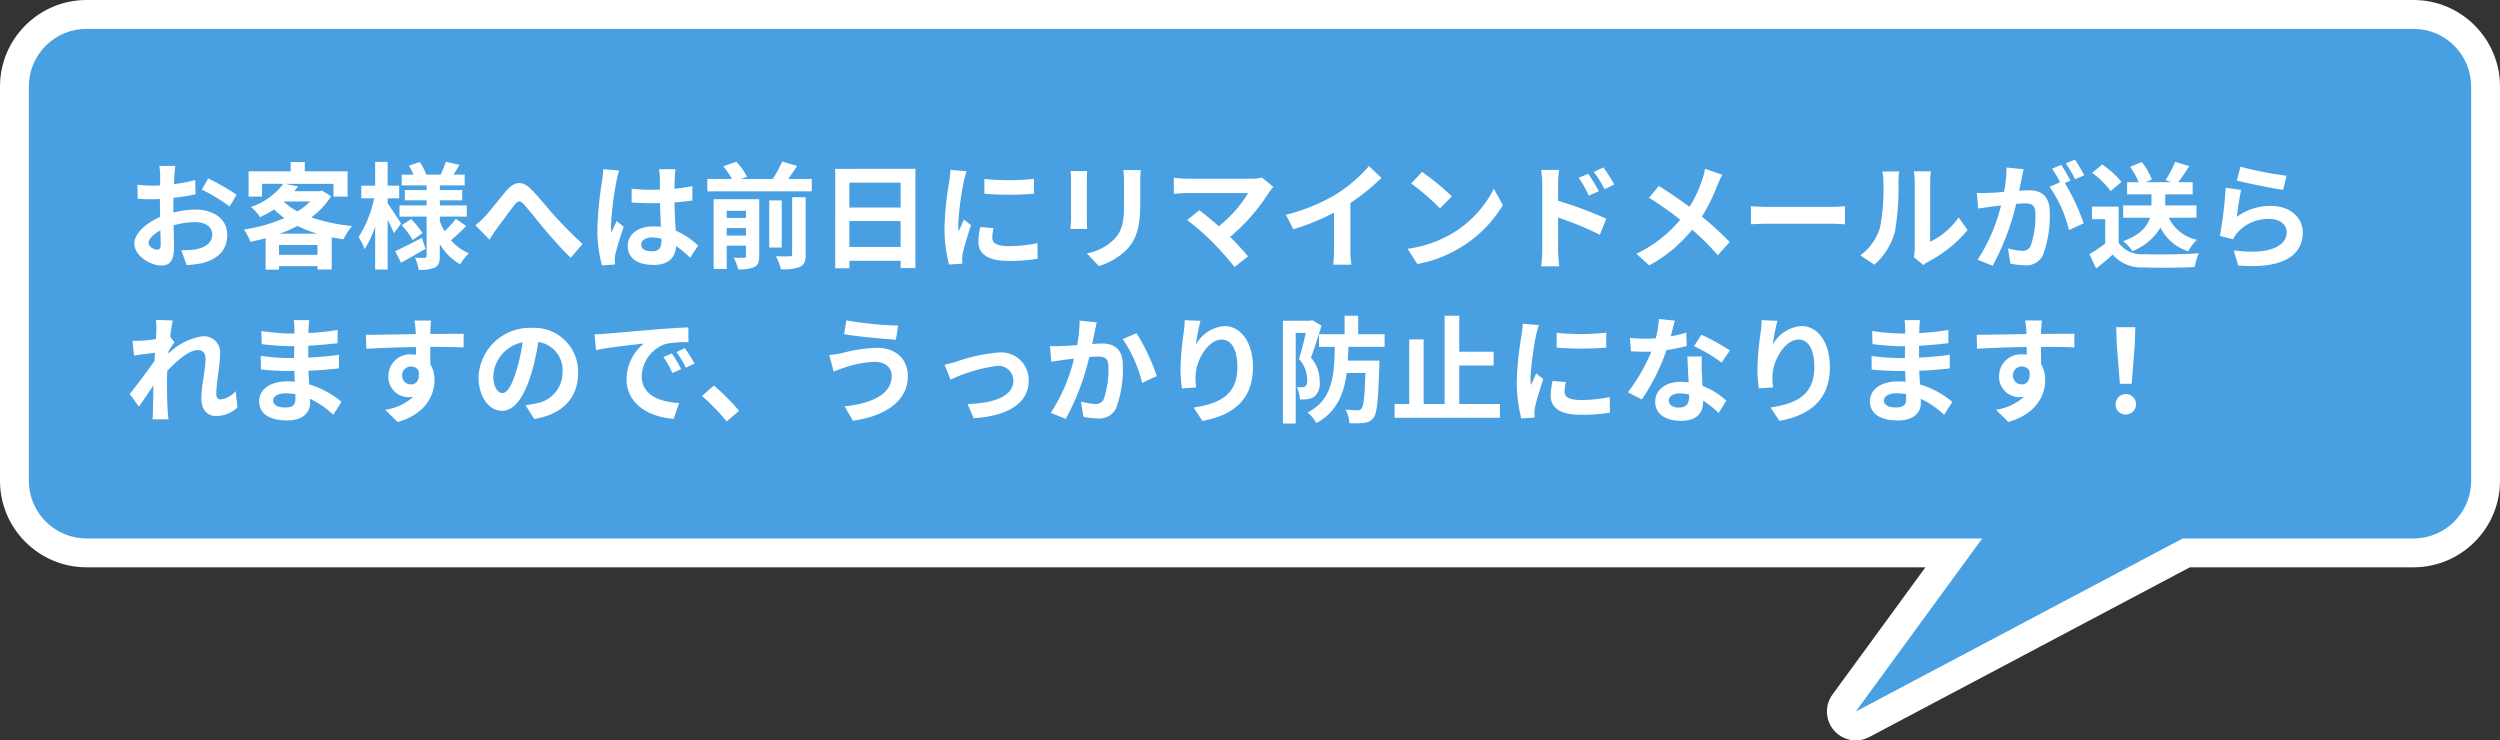
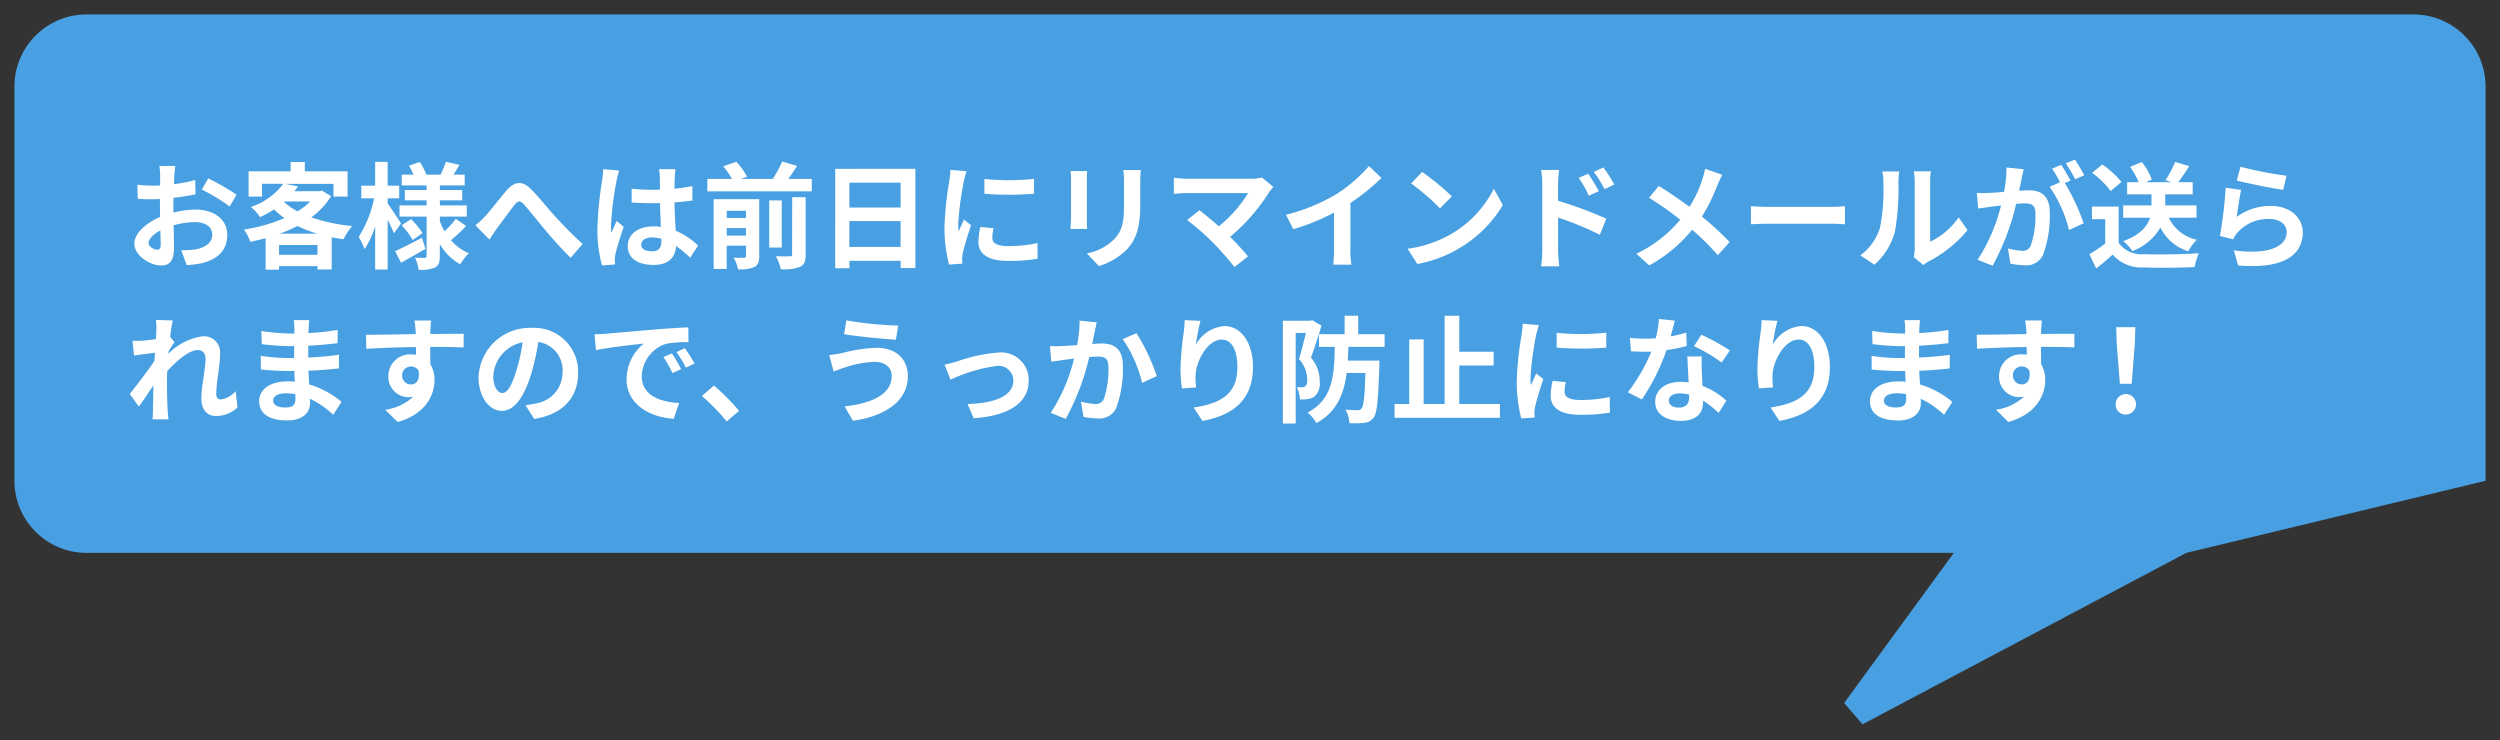
<svg xmlns="http://www.w3.org/2000/svg" width="260" height="77" viewBox="0 0 260 77">
  <rect x="0" y="0" width="260" height="77" fill="#333333" stroke="none" />
  <defs>
    <style>
      .cls-1 {
        fill: #48a0e2;
        stroke-linejoin: round;
      }

      .cls-2 {
        fill: #fff;
      }

      .cls-3, .cls-4 {
        stroke: none;
      }

      .cls-4 {
        fill: #fff;
      }
    </style>
  </defs>
  <g id="fukidashi_11" transform="translate(-299 -2949)">
    <g id="合体_16" data-name="合体 16" class="cls-1" transform="translate(3376 2890)">
-       <path class="cls-3" d="M -2883.298 134.326 L -2885.211 132.115 L -2873.802 116.5 L -3068 116.5 C -3072.135 116.5 -3075.5 113.136 -3075.5 109 L -3075.5 68 C -3075.5 63.865 -3072.135 60.5 -3068 60.5 L -2826 60.5 C -2821.864 60.5 -2818.5 63.865 -2818.5 68 L -2818.5 109 C -2818.5 113.136 -2821.864 116.5 -2826 116.5 L -2849.627 116.5 L -2883.298 134.326 Z" />
-       <path class="cls-4" d="M -2884 133 L -2850 115 L -2870.848 115 L -2884 133 M -2826 115 C -2822.686 115 -2820 112.314 -2820 109 L -2820 68 C -2820 64.687 -2822.686 62 -2826 62 L -3068 62 C -3071.314 62 -3074 64.687 -3074 68 L -3074 109 C -3074 112.314 -3071.314 115 -3068 115 L -2826 115 M -2883.999 136 C -2884.848 136 -2885.683 135.64 -2886.268 134.963 C -2887.183 133.907 -2887.246 132.359 -2886.422 131.23 L -2876.755 118 L -3068 118 C -3072.962 118 -3077 113.963 -3077 109 L -3077 68 C -3077 63.038 -3072.962 59 -3068 59 L -2826 59 C -2821.037 59 -2817 63.038 -2817 68 L -2817 109 C -2817 113.963 -2821.037 118 -2826 118 L -2849.254 118 L -2882.596 135.652 C -2883.04 135.887 -2883.521 136 -2883.999 136 Z" />
+       <path class="cls-3" d="M -2883.298 134.326 L -2885.211 132.115 L -2873.802 116.5 L -3068 116.5 C -3072.135 116.5 -3075.5 113.136 -3075.5 109 L -3075.5 68 C -3075.5 63.865 -3072.135 60.5 -3068 60.5 L -2826 60.5 C -2821.864 60.5 -2818.5 63.865 -2818.5 68 L -2818.5 109 L -2849.627 116.5 L -2883.298 134.326 Z" />
    </g>
    <path id="パス_7191" data-name="パス 7191" class="cls-2" d="M5.232,4.256H3.576A9.657,9.657,0,0,1,3.66,5.312c0,.2,0,.552-.012.972-.24.012-.48.024-.7.024a13.307,13.307,0,0,1-1.656-.1L1.32,7.664A14.712,14.712,0,0,0,3,7.724c.192,0,.408-.012.636-.024V8.708c0,.276,0,.564.012.852C2.172,10.2.972,11.288.972,12.332c0,1.272,1.644,2.28,2.808,2.28.792,0,1.32-.4,1.32-1.884,0-.408-.024-1.344-.048-2.292A8.09,8.09,0,0,1,7.308,10.1c1.044,0,1.764.48,1.764,1.3,0,.876-.768,1.356-1.74,1.536a9.24,9.24,0,0,1-1.476.084l.552,1.548a10.987,10.987,0,0,0,1.572-.192c1.908-.48,2.652-1.548,2.652-2.964,0-1.656-1.452-2.616-3.3-2.616a9.943,9.943,0,0,0-2.3.312V8.66c0-.348,0-.72.012-1.08.78-.1,1.608-.216,2.292-.372L7.3,5.72a14.7,14.7,0,0,1-2.208.432c.012-.3.024-.588.036-.852C5.148,4.988,5.2,4.472,5.232,4.256Zm3.42,1.3-.66,1.164a19.092,19.092,0,0,1,2.892,1.752l.72-1.224A25.076,25.076,0,0,0,8.652,5.552Zm-6.2,6.72c0-.42.492-.912,1.224-1.308.024.648.036,1.2.036,1.5,0,.408-.168.5-.384.5C3.012,12.968,2.448,12.644,2.448,12.272ZM16.092,11.3a14.3,14.3,0,0,0,1.848-.8,13.033,13.033,0,0,0,2.052.8Zm-.072,2.2v-1.02h4V13.5ZM16.6,7.952H19.26a6.9,6.9,0,0,1-1.32,1.032A6.938,6.938,0,0,1,16.536,8Zm3.876-1.128-.24.06H17.616c.132-.168.264-.336.384-.5l-1.332-.264h5.016V7.448h1.464V4.82H18.7V3.848H17.232V4.82h-4.38V7.448h1.4V6.116h2.208a6.976,6.976,0,0,1-3.372,2.412,3.993,3.993,0,0,1,.948,1.056,11.962,11.962,0,0,0,1.464-.8,9.758,9.758,0,0,0,1.08.9,17.068,17.068,0,0,1-4.212,1.188,4.741,4.741,0,0,1,.66,1.272c.54-.108,1.068-.228,1.6-.372v3.276H16.02v-.372h4v.348h1.476V11.684c.4.072.8.144,1.224.2a7,7,0,0,1,.9-1.38,18.31,18.31,0,0,1-4.248-.9A7.676,7.676,0,0,0,21.432,7.4Zm8.232,3.42c-.2-.324-1.068-1.644-1.392-2.088V7.628h1.2V6.308h-1.2V3.836h-1.3V6.308h-1.44v1.32h1.332a12,12,0,0,1-1.608,4.02,6.847,6.847,0,0,1,.624,1.26,10.123,10.123,0,0,0,1.092-2.364v4.488h1.3V9.86c.264.516.516,1.056.66,1.4Zm2.172,1.488c-1.02.528-2.076,1.068-2.784,1.392l.612,1.2c.768-.42,1.7-.948,2.544-1.44Zm-2.1-1.308a8.412,8.412,0,0,1,1.14,1.536l1.02-.72a8.221,8.221,0,0,0-1.188-1.452ZM34.4,9.752a9.445,9.445,0,0,1-1.164,1.3,6.514,6.514,0,0,1-.492-1.056V9.524h2.8V8.36h-2.8V7.832h2.328V6.764H32.748v-.48h2.58V5.168H34.164c.192-.3.408-.66.624-1.02l-1.416-.324c-.12.384-.36.936-.54,1.344H31.344a6.638,6.638,0,0,0-.684-1.32l-1.128.384A6.812,6.812,0,0,1,30,5.168H28.776V6.284h2.592v.48H29.1V7.832h2.268V8.36h-2.82V9.524h2.82v4.092c0,.144-.048.2-.192.2s-.612,0-1.02-.024a4.439,4.439,0,0,1,.384,1.272,3.914,3.914,0,0,0,1.7-.24c.384-.216.5-.552.5-1.2V12.38a5.692,5.692,0,0,0,2.124,2.112,5.311,5.311,0,0,1,.9-1.152A5.015,5.015,0,0,1,33.9,11.984a19.316,19.316,0,0,0,1.584-1.476Zm2.04.672,1.464,1.5c.2-.312.48-.744.756-1.14.516-.684,1.368-1.872,1.848-2.472.348-.444.576-.5,1-.036.564.636,1.464,1.776,2.208,2.664s1.776,2.052,2.64,2.868l1.236-1.44c-1.14-1.02-2.16-2.1-2.928-2.94-.708-.768-1.668-2-2.484-2.8-.876-.852-1.656-.768-2.5.18-.744.864-1.668,2.1-2.22,2.676A8.031,8.031,0,0,1,36.444,10.424ZM53.688,12.44c0-.456.456-.744,1.14-.744a3.7,3.7,0,0,1,.96.132v.216c0,.708-.252,1.092-.984,1.092C54.168,13.136,53.688,12.932,53.688,12.44ZM57.252,4.6H55.536a5.1,5.1,0,0,1,.084.792c0,.252.012.744.012,1.332-.276.012-.564.012-.84.012a20,20,0,0,1-2.1-.108V8.06c.708.048,1.392.072,2.1.072.276,0,.564,0,.852-.012.012.852.06,1.728.084,2.472a5.339,5.339,0,0,0-.78-.048c-1.632,0-2.664.84-2.664,2.052,0,1.26,1.032,1.956,2.688,1.956,1.62,0,2.268-.816,2.34-1.968A12.587,12.587,0,0,1,58.776,13.8l.828-1.26a7.854,7.854,0,0,0-2.328-1.548c-.048-.816-.108-1.776-.132-2.94.66-.048,1.284-.12,1.86-.2v-1.5a16.441,16.441,0,0,1-1.86.276c.012-.528.024-.972.036-1.236A7.515,7.515,0,0,1,57.252,4.6ZM51.4,4.736,49.74,4.592a11.447,11.447,0,0,1-.12,1.176,38,38,0,0,0-.492,5,14.094,14.094,0,0,0,.48,3.84l1.356-.108c-.012-.168-.024-.372-.024-.492a3.349,3.349,0,0,1,.06-.564c.144-.648.528-1.872.864-2.856l-.732-.6c-.18.408-.384.816-.54,1.236a5.672,5.672,0,0,1-.048-.78A32.033,32.033,0,0,1,51.12,5.8,7.791,7.791,0,0,1,51.4,4.736ZM62.58,11.5v-.78h2v.78Zm2-2.58v.744h-2V8.924Zm1.38-1.2h-4.74v7.248H62.58V12.548h2v1.068c0,.144-.048.192-.192.192s-.636.012-1.08-.012a4.935,4.935,0,0,1,.456,1.212,3.763,3.763,0,0,0,1.668-.228c.408-.2.528-.54.528-1.152Zm3.42,5.724c0,.168-.06.216-.252.216s-.828.012-1.44-.012A5,5,0,0,1,68.208,15a4.709,4.709,0,0,0,1.968-.24c.48-.228.612-.576.612-1.284V7.508h-1.4Zm-1.08-5.6H67v4.9H68.3Zm.684-2.232c.3-.42.624-.888.912-1.356L68.352,3.8a13.453,13.453,0,0,1-.984,1.812H64.032l.66-.228a6.631,6.631,0,0,0-1.116-1.56l-1.356.468a8.048,8.048,0,0,1,.9,1.32H60.564V6.9h10.86V5.612Zm6.348,7.068V9.992h5.328V12.68ZM80.664,6v2.58H75.336V6Zm-6.8-1.44V14.9h1.476v-.78h5.328v.756H82.2V4.556ZM89.376,5.612V7.148a32.208,32.208,0,0,0,5.16,0V5.6A24.676,24.676,0,0,1,89.376,5.612Zm.96,5.124-1.38-.132a7.331,7.331,0,0,0-.2,1.56c0,1.236,1,1.968,3.06,1.968a16.994,16.994,0,0,0,3.1-.228l-.024-1.62a14.185,14.185,0,0,1-3.012.312c-1.224,0-1.68-.324-1.68-.852A4.073,4.073,0,0,1,90.336,10.736ZM87.528,4.808l-1.68-.144c-.012.384-.084.84-.12,1.176a33.462,33.462,0,0,0-.5,4.752,15.34,15.34,0,0,0,.468,3.924l1.392-.1c-.012-.168-.024-.36-.024-.492a3.621,3.621,0,0,1,.06-.564c.132-.636.528-1.944.864-2.94l-.744-.588c-.168.4-.36.816-.54,1.224a5.79,5.79,0,0,1-.048-.78,31.828,31.828,0,0,1,.576-4.4C87.276,5.66,87.432,5.06,87.528,4.808Zm18.108-.12h-1.812a8.465,8.465,0,0,1,.072,1.2v2.28c0,1.872-.156,2.772-.984,3.672a5.429,5.429,0,0,1-2.88,1.512l1.248,1.32a7.066,7.066,0,0,0,2.916-1.728c.888-.984,1.392-2.1,1.392-4.68V5.888C105.588,5.408,105.612,5.024,105.636,4.688Zm-5.568.1H98.34a8.52,8.52,0,0,1,.048.924V9.752c0,.36-.048.828-.06,1.056h1.74c-.024-.276-.036-.744-.036-1.044V5.708C100.032,5.324,100.044,5.06,100.068,4.784ZM119.436,6.44l-1.2-.984a3.876,3.876,0,0,1-1.116.132h-6.66a11.522,11.522,0,0,1-1.38-.108V7.16c.252-.024.9-.084,1.38-.084h6.348a13.318,13.318,0,0,1-3.048,3.456c-.756-.66-1.548-1.308-2.028-1.668l-1.272,1.02a25.525,25.525,0,0,1,2.64,2.3,31.27,31.27,0,0,1,2.292,2.592l1.4-1.116c-.468-.564-1.176-1.344-1.86-2.028a19.993,19.993,0,0,0,4.092-4.692A4.184,4.184,0,0,1,119.436,6.44Zm1.308,2.892.756,1.512a24.045,24.045,0,0,0,4.236-1.728v3.84a13.44,13.44,0,0,1-.084,1.572h1.9a8.249,8.249,0,0,1-.108-1.572V8.108a22.011,22.011,0,0,0,3.228-2.6l-1.3-1.236a15.384,15.384,0,0,1-3.384,2.916A19.3,19.3,0,0,1,120.744,9.332ZM134.892,4.88l-1.128,1.2a24.952,24.952,0,0,1,3,2.592l1.224-1.248A24.236,24.236,0,0,0,134.892,4.88Zm-1.5,7.992,1.008,1.584a13,13,0,0,0,4.452-1.692,12.76,12.76,0,0,0,4.44-4.44l-.936-1.692a11.3,11.3,0,0,1-4.368,4.668A12.368,12.368,0,0,1,133.392,12.872Zm18.792-7.8-1.008.42a10.28,10.28,0,0,1,1.056,1.86l1.044-.468C153,6.344,152.52,5.576,152.184,5.072Zm1.572-.66-1,.468a11.236,11.236,0,0,1,1.116,1.8l1.008-.492A15.892,15.892,0,0,0,153.756,4.412Zm-6.36,8.616a12.993,12.993,0,0,1-.12,1.668h1.884c-.06-.492-.12-1.332-.12-1.668v-3.4a32.147,32.147,0,0,1,4.344,1.788l.672-1.668A41.747,41.747,0,0,0,149.04,7.88V6.128a13.053,13.053,0,0,1,.108-1.452h-1.872a8.468,8.468,0,0,1,.12,1.452Zm18.72-7.848-1.788-.624a7.485,7.485,0,0,1-.288,1.1,12.444,12.444,0,0,1-1.332,2.856c-.972-.72-2.232-1.584-3.192-2.172L158.5,7.568a32.992,32.992,0,0,1,3.24,2.28,13.205,13.205,0,0,1-4.56,3.54L158.52,14.6a15,15,0,0,0,4.464-3.708,24.162,24.162,0,0,1,2.664,2.652l1.236-1.368A31.423,31.423,0,0,0,164,9.524a18.123,18.123,0,0,0,1.608-3.264C165.732,5.984,165.96,5.456,166.116,5.18ZM169.1,8.444v1.884c.444-.036,1.248-.06,1.932-.06h6.444c.5,0,1.116.048,1.4.06V8.444c-.312.024-.84.072-1.4.072h-6.444C170.412,8.516,169.536,8.48,169.1,8.444Zm16.932,5.292,1.008.828a2.564,2.564,0,0,1,.516-.36,13.213,13.213,0,0,0,4.068-3.276l-.924-1.32a7.6,7.6,0,0,1-2.964,2.532V5.864a6.092,6.092,0,0,1,.084-1.044h-1.788a5.319,5.319,0,0,1,.1,1.032v7A4.566,4.566,0,0,1,186.036,13.736Zm-5.556-.18,1.464.972a7.036,7.036,0,0,0,2.136-3.444,26.477,26.477,0,0,0,.36-5.16,7.9,7.9,0,0,1,.084-1.092H182.76a4.554,4.554,0,0,1,.108,1.1,20.678,20.678,0,0,1-.348,4.752A5.661,5.661,0,0,1,180.48,13.556ZM197.46,4.6l-1.788-.18a12.212,12.212,0,0,1-.252,2.532c-.612.06-1.176.1-1.548.108a11.458,11.458,0,0,1-1.284,0l.144,1.632c.372-.06,1-.144,1.344-.2.216-.024.6-.072,1.032-.12a18.362,18.362,0,0,1-2.436,5.64l1.56.624A25.29,25.29,0,0,0,196.68,8.2c.348-.024.648-.048.84-.048.744,0,1.164.132,1.164,1.092a9.524,9.524,0,0,1-.492,3.324.88.88,0,0,1-.9.516,6.934,6.934,0,0,1-1.464-.252l.252,1.584a7.886,7.886,0,0,0,1.44.168,1.908,1.908,0,0,0,1.968-1.1,11.757,11.757,0,0,0,.684-4.4c0-1.728-.9-2.292-2.172-2.292-.252,0-.6.024-1.008.048.084-.432.18-.876.252-1.236C197.3,5.3,197.388,4.916,197.46,4.6Zm5.34-1-.96.384a13.572,13.572,0,0,1,.972,1.656l.948-.408A15.964,15.964,0,0,0,202.8,3.608Zm-1.428.54-.948.4a13.268,13.268,0,0,1,.816,1.416l-1.08.468a13.5,13.5,0,0,1,2.016,4.5l1.524-.7a21.775,21.775,0,0,0-1.956-4.188l.588-.252C202.1,5.348,201.672,4.592,201.372,4.148Zm14.064,5.5V8.36h-3.252V7.208h2.856V5.948h-1.5c.348-.456.756-1.056,1.14-1.668l-1.464-.444a11.917,11.917,0,0,1-1,1.9l.612.216h-2.676l.636-.276a6.209,6.209,0,0,0-1.044-1.824l-1.212.5a7.9,7.9,0,0,1,.888,1.6h-1.2v1.26h2.532V8.36h-2.94V9.644H210.6c-.264.864-.96,1.764-2.784,2.436a4.488,4.488,0,0,1,.948,1.032,5.683,5.683,0,0,0,2.916-2.448,4.912,4.912,0,0,0,2.892,2.472,5.235,5.235,0,0,1,.9-1.2,4.193,4.193,0,0,1-2.916-2.292Zm-7.8-3.72a9.609,9.609,0,0,0-2-1.812l-1.056.864a9.081,9.081,0,0,1,1.932,1.9Zm-.3,2.568h-2.772V9.8h1.38v2.532a15.76,15.76,0,0,1-1.644,1.1l.7,1.488c.66-.5,1.188-.972,1.716-1.44a3.992,3.992,0,0,0,3.24,1.332c1.428.06,3.84.036,5.28-.036a7.475,7.475,0,0,1,.444-1.44c-1.6.12-4.3.156-5.7.1a2.952,2.952,0,0,1-2.64-1.176ZM220.008,4.34l-.384,1.44c.936.24,3.612.8,4.824.96l.36-1.464A36.729,36.729,0,0,1,220.008,4.34Zm.072,2.412-1.608-.228a44.269,44.269,0,0,1-.6,5.016l1.38.348a2.907,2.907,0,0,1,.444-.7,4.272,4.272,0,0,1,3.336-1.416c1.044,0,1.788.576,1.788,1.356,0,1.524-1.908,2.4-5.508,1.908l.456,1.572c4.992.42,6.72-1.26,6.72-3.444,0-1.452-1.224-2.748-3.324-2.748a5.874,5.874,0,0,0-3.54,1.14C219.708,8.876,219.924,7.412,220.08,6.752ZM3.264,21.348c0,.132-.024.468-.048.924-.516.072-1.044.132-1.392.156A10.311,10.311,0,0,1,.78,22.44l.156,1.536c.672-.1,1.6-.216,2.184-.288-.012.288-.036.576-.06.852-.684,1.008-1.884,2.592-2.568,3.432L1.44,29.28c.42-.564,1.008-1.44,1.512-2.2-.012,1.008-.024,1.7-.048,2.64,0,.192-.012.612-.036.888H4.524c-.036-.276-.072-.708-.084-.924-.072-1.128-.072-2.136-.072-3.12,0-.312.012-.636.024-.972.984-1.08,2.28-2.184,3.168-2.184.5,0,.816.3.816.888,0,1.092-.432,2.856-.432,4.152,0,1.164.6,1.812,1.5,1.812a3.2,3.2,0,0,0,2.256-.888l-.192-1.692a2.489,2.489,0,0,1-1.56.864c-.3,0-.456-.228-.456-.54,0-1.236.4-3,.4-4.248A1.677,1.677,0,0,0,8,21.984a6.311,6.311,0,0,0-3.492,1.8c.012-.1.012-.18.024-.264.2-.312.444-.708.612-.924L4.7,22.02c.084-.744.192-1.356.264-1.692l-1.752-.06A6.626,6.626,0,0,1,3.264,21.348Zm12.144,7.3c0-.408.468-.744,1.32-.744a6.665,6.665,0,0,1,.984.084c.012.216.012.384.012.516,0,.7-.42.876-1.056.876C15.84,29.376,15.408,29.1,15.408,28.644Zm3.756-8.352h-1.62a4.824,4.824,0,0,1,.072.828v.564h-.468a22.4,22.4,0,0,1-2.964-.264l.036,1.368A27.586,27.586,0,0,0,17.16,23H17.6c-.012.408-.012.84-.012,1.236h-.576a21.2,21.2,0,0,1-2.892-.228l.012,1.416c.792.1,2.16.156,2.856.156h.624c.012.36.024.744.048,1.116-.24-.024-.492-.036-.744-.036-1.848,0-2.964.852-2.964,2.064,0,1.272,1.008,2,2.928,2,1.584,0,2.364-.792,2.364-1.812,0-.132,0-.276-.012-.444a9.2,9.2,0,0,1,2.424,1.668l.864-1.344a9.4,9.4,0,0,0-3.36-1.812c-.036-.48-.06-.972-.084-1.428,1.152-.036,2.088-.12,3.168-.24L22.26,23.9c-.972.132-1.992.228-3.2.288V22.956c1.164-.06,2.256-.168,3.048-.264l.012-1.38a25.15,25.15,0,0,1-3.036.324c0-.192,0-.372.012-.492A8.105,8.105,0,0,1,19.164,20.292Zm12.672.036H30.1a8.708,8.708,0,0,1,.12,1.044c.012.1.012.216.024.372-1.632.024-3.816.072-5.184.072l.036,1.452c1.476-.084,3.348-.156,5.16-.18.012.264.012.54.012.8a3.114,3.114,0,0,0-.48-.036,2.263,2.263,0,0,0-2.4,2.244,2.117,2.117,0,0,0,2.064,2.208,2.566,2.566,0,0,0,.54-.06,5.392,5.392,0,0,1-2.928,1.368l1.284,1.272c2.928-.816,3.84-2.808,3.84-4.368a3.054,3.054,0,0,0-.432-1.644c0-.528-.012-1.188-.012-1.8,1.632,0,2.748.024,3.468.06l.012-1.416c-.624-.012-2.268.012-3.48.012.012-.144.012-.276.012-.372C31.764,21.168,31.812,20.52,31.836,20.328Zm-3.012,5.748a.9.9,0,0,1,.924-.96.885.885,0,0,1,.78.42c.168,1.056-.276,1.44-.78,1.44A.9.9,0,0,1,28.824,26.076Zm18.3-.3a4.57,4.57,0,0,0-4.848-4.68,5.332,5.332,0,0,0-5.508,5.136c0,2.028,1.1,3.492,2.436,3.492,1.308,0,2.34-1.488,3.06-3.912a24.268,24.268,0,0,0,.72-3.252,2.967,2.967,0,0,1,2.52,3.168,3.256,3.256,0,0,1-2.736,3.216,9.23,9.23,0,0,1-1.116.192l.9,1.428C45.576,30.1,47.124,28.308,47.124,25.776Zm-8.82.3a3.777,3.777,0,0,1,3.048-3.48,18.012,18.012,0,0,1-.636,2.9c-.492,1.62-.96,2.376-1.464,2.376C38.784,27.876,38.3,27.288,38.3,26.076Zm10.524-4.308.156,1.644c1.392-.3,3.84-.564,4.968-.684a4.8,4.8,0,0,0-1.788,3.708c0,2.6,2.376,3.948,4.9,4.116l.564-1.644c-2.04-.108-3.888-.816-3.888-2.8a3.647,3.647,0,0,1,2.544-3.36,12.466,12.466,0,0,1,2.316-.168l-.012-1.536c-.852.036-2.16.108-3.4.216-2.2.18-4.176.36-5.184.444C49.776,21.732,49.308,21.756,48.828,21.768ZM56.88,23.76l-.888.372a9.259,9.259,0,0,1,.936,1.668l.912-.408A14.9,14.9,0,0,0,56.88,23.76Zm1.344-.552-.876.408a10.557,10.557,0,0,1,.984,1.62l.9-.432A17.95,17.95,0,0,0,58.224,23.208Zm4.356,7.62,1.284-1.1A21.594,21.594,0,0,0,61.248,27.1L60,28.176A23.515,23.515,0,0,1,62.58,30.828Zm17.16-4.752c0,1.872-1.92,2.856-4.9,3.192l.864,1.488c3.336-.456,5.712-2.052,5.712-4.62,0-1.884-1.332-2.964-3.228-2.964a15.824,15.824,0,0,0-3.624.552,12.079,12.079,0,0,1-1.32.2l.456,1.716c.348-.132.816-.324,1.164-.42a10.7,10.7,0,0,1,3.12-.588C79.116,24.636,79.74,25.284,79.74,26.076Zm-4.716-5.76-.24,1.44c1.38.24,3.984.48,5.388.576l.24-1.476A35.63,35.63,0,0,1,75.024,20.316Zm10.212,4.608.624,1.56a16.229,16.229,0,0,1,4.812-1.428,1.538,1.538,0,0,1,1.716,1.524c0,1.632-2.016,2.364-4.764,2.436l.636,1.476c3.816-.24,5.724-1.716,5.724-3.888a2.868,2.868,0,0,0-3.168-2.94,16.9,16.9,0,0,0-4.308.936C86.148,24.708,85.6,24.852,85.236,24.924Zm15.828-4.4-1.788-.18a13.3,13.3,0,0,1-.252,2.544c-.612.048-1.176.084-1.548.1a11.457,11.457,0,0,1-1.284,0l.144,1.632c.36-.06,1-.144,1.332-.2.228-.024.6-.072,1.032-.12a18.039,18.039,0,0,1-2.424,5.64l1.56.624a25.29,25.29,0,0,0,2.448-6.432c.336-.024.636-.048.828-.048.756,0,1.164.132,1.164,1.092a9.551,9.551,0,0,1-.48,3.324.889.889,0,0,1-.9.516,7.031,7.031,0,0,1-1.476-.252l.264,1.584a7.763,7.763,0,0,0,1.44.168,1.917,1.917,0,0,0,1.968-1.1,11.757,11.757,0,0,0,.684-4.4c0-1.728-.9-2.292-2.172-2.292-.252,0-.612.024-1.008.048.084-.432.168-.876.252-1.236C100.908,21.216,100.992,20.832,101.064,20.52Zm4.128,1.128-1.428.612a13.8,13.8,0,0,1,2.016,4.56l1.524-.708A20.741,20.741,0,0,0,105.192,21.648Zm6.66-1.284-1.644-.072a10.629,10.629,0,0,1-.1,1.26,31.575,31.575,0,0,0-.336,3.84,13.572,13.572,0,0,0,.156,2l1.476-.1a6.275,6.275,0,0,1-.06-1.272c.06-1.584,1.3-3.708,2.712-3.708,1.008,0,1.632,1.032,1.632,2.88,0,2.9-1.884,3.78-4.548,4.188l.912,1.392c3.18-.576,5.256-2.2,5.256-5.592,0-2.64-1.3-4.272-2.964-4.272a3.7,3.7,0,0,0-2.976,1.944A19.568,19.568,0,0,1,111.852,20.364Zm11.616-.072-.2.06H120.42V31.044h1.332v-9.42h1.056c-.192.84-.468,1.932-.72,2.712a3.239,3.239,0,0,1,.864,2.136c0,.348-.06.588-.2.7a.587.587,0,0,1-.348.1,2.792,2.792,0,0,1-.54-.012,3.125,3.125,0,0,1,.324,1.284,5.577,5.577,0,0,0,.8-.036,1.48,1.48,0,0,0,.708-.264,1.8,1.8,0,0,0,.552-1.572,3.664,3.664,0,0,0-.912-2.472c.36-.948.78-2.28,1.1-3.336ZM131,23.076v-1.32h-2.748v-1.92H126.84v1.92h-2.664v1.32h1.644c-.06,3.108-.252,5.472-2.832,6.828a3.767,3.767,0,0,1,.912,1.1c2.1-1.152,2.856-2.964,3.156-5.22H129c-.072,2.472-.18,3.468-.4,3.7a.466.466,0,0,1-.42.18,11.514,11.514,0,0,1-1.248-.072,3.294,3.294,0,0,1,.408,1.416,8.886,8.886,0,0,0,1.56-.036,1.28,1.28,0,0,0,.948-.528c.372-.468.48-1.848.6-5.352,0-.18.012-.588.012-.588h-3.288c.024-.456.048-.936.06-1.428Zm7.764,5.94v-4h3.576V23.58h-3.576V19.836h-1.524v9.18H135.06V22.3h-1.5v6.72h-1.524v1.428h10.956V29.016Zm10.128-7.4v1.536a32.208,32.208,0,0,0,5.16,0V21.6A24.676,24.676,0,0,1,148.9,21.612Zm.96,5.124-1.38-.132a7.332,7.332,0,0,0-.2,1.56c0,1.236,1,1.968,3.06,1.968a16.994,16.994,0,0,0,3.1-.228l-.024-1.62a14.185,14.185,0,0,1-3.012.312c-1.224,0-1.68-.324-1.68-.852A4.073,4.073,0,0,1,149.856,26.736Zm-2.808-5.928-1.68-.144c-.012.384-.084.84-.12,1.176a33.461,33.461,0,0,0-.5,4.752,15.34,15.34,0,0,0,.468,3.924l1.392-.1c-.012-.168-.024-.36-.024-.492a3.622,3.622,0,0,1,.06-.564c.132-.636.528-1.944.864-2.94l-.744-.588c-.168.4-.36.816-.54,1.224a5.79,5.79,0,0,1-.048-.78,31.829,31.829,0,0,1,.576-4.4C146.8,21.66,146.952,21.06,147.048,20.808Zm14.136-.468-1.656-.168a10.091,10.091,0,0,1-.324,2c-.372.036-.732.048-1.092.048a15.159,15.159,0,0,1-1.6-.084l.108,1.392c.516.036,1.008.048,1.5.048.2,0,.408,0,.624-.012A18.906,18.906,0,0,1,156.3,27.8l1.452.744a22.111,22.111,0,0,0,2.568-5.136,20.817,20.817,0,0,0,2.1-.42l-.048-1.392a14.711,14.711,0,0,1-1.62.384C160.932,21.336,161.088,20.724,161.184,20.34Zm-.624,8.3c0-.42.444-.732,1.14-.732a4.311,4.311,0,0,1,.972.12v.24c0,.66-.252,1.116-1.08,1.116C160.932,29.388,160.56,29.088,160.56,28.644Zm3.432-4.572h-1.5c.024.732.084,1.8.132,2.688-.276-.024-.54-.048-.828-.048-1.668,0-2.652.9-2.652,2.076,0,1.32,1.176,1.98,2.664,1.98,1.7,0,2.316-.864,2.316-1.98v-.12a10.173,10.173,0,0,1,1.62,1.284l.8-1.284a7.847,7.847,0,0,0-2.484-1.536c-.024-.6-.06-1.176-.072-1.524C163.98,25.08,163.956,24.576,163.992,24.072Zm2.064.636.852-1.26a20.671,20.671,0,0,0-2.964-1.632L163.176,23A17.32,17.32,0,0,1,166.056,24.708Zm5.8-4.344-1.644-.072a10.629,10.629,0,0,1-.1,1.26,31.575,31.575,0,0,0-.336,3.84,13.572,13.572,0,0,0,.156,2l1.476-.1a6.274,6.274,0,0,1-.06-1.272c.06-1.584,1.3-3.708,2.712-3.708,1.008,0,1.632,1.032,1.632,2.88,0,2.9-1.884,3.78-4.548,4.188l.912,1.392c3.18-.576,5.256-2.2,5.256-5.592,0-2.64-1.3-4.272-2.964-4.272a3.7,3.7,0,0,0-2.976,1.944A19.565,19.565,0,0,1,171.852,20.364Zm11.076,8.28c0-.408.468-.744,1.32-.744a6.665,6.665,0,0,1,.984.084c.012.216.012.384.012.516,0,.7-.42.876-1.056.876C183.36,29.376,182.928,29.1,182.928,28.644Zm3.756-8.352h-1.62a4.825,4.825,0,0,1,.072.828v.564h-.468a22.4,22.4,0,0,1-2.964-.264l.036,1.368a27.586,27.586,0,0,0,2.94.216h.444c-.012.408-.012.84-.012,1.236h-.576a21.2,21.2,0,0,1-2.892-.228l.012,1.416c.792.1,2.16.156,2.856.156h.624c.012.36.024.744.048,1.116-.24-.024-.492-.036-.744-.036-1.848,0-2.964.852-2.964,2.064,0,1.272,1.008,2,2.928,2,1.584,0,2.364-.792,2.364-1.812,0-.132,0-.276-.012-.444a9.2,9.2,0,0,1,2.424,1.668l.864-1.344a9.4,9.4,0,0,0-3.36-1.812c-.036-.48-.06-.972-.084-1.428,1.152-.036,2.088-.12,3.168-.24l.012-1.416c-.972.132-1.992.228-3.2.288V22.956c1.164-.06,2.256-.168,3.048-.264l.012-1.38a25.15,25.15,0,0,1-3.036.324c0-.192,0-.372.012-.492A8.108,8.108,0,0,1,186.684,20.292Zm12.672.036h-1.74a8.707,8.707,0,0,1,.12,1.044c.012.1.012.216.024.372-1.632.024-3.816.072-5.184.072l.036,1.452c1.476-.084,3.348-.156,5.16-.18.012.264.012.54.012.8a3.114,3.114,0,0,0-.48-.036,2.263,2.263,0,0,0-2.4,2.244,2.117,2.117,0,0,0,2.064,2.208,2.566,2.566,0,0,0,.54-.06,5.392,5.392,0,0,1-2.928,1.368l1.284,1.272c2.928-.816,3.84-2.808,3.84-4.368a3.054,3.054,0,0,0-.432-1.644c0-.528-.012-1.188-.012-1.8,1.632,0,2.748.024,3.468.06l.012-1.416c-.624-.012-2.268.012-3.48.012.012-.144.012-.276.012-.372C199.284,21.168,199.332,20.52,199.356,20.328Zm-3.012,5.748a.9.9,0,0,1,.924-.96.885.885,0,0,1,.78.42c.168,1.056-.276,1.44-.78,1.44A.9.9,0,0,1,196.344,26.076Zm11.124.84h1.224l.324-4.1.06-1.788h-1.992l.06,1.788Zm.612,3.192a1.062,1.062,0,1,0-1.056-1.056A1.021,1.021,0,0,0,208.08,30.108Z" transform="translate(312 2962)" />
  </g>
</svg>